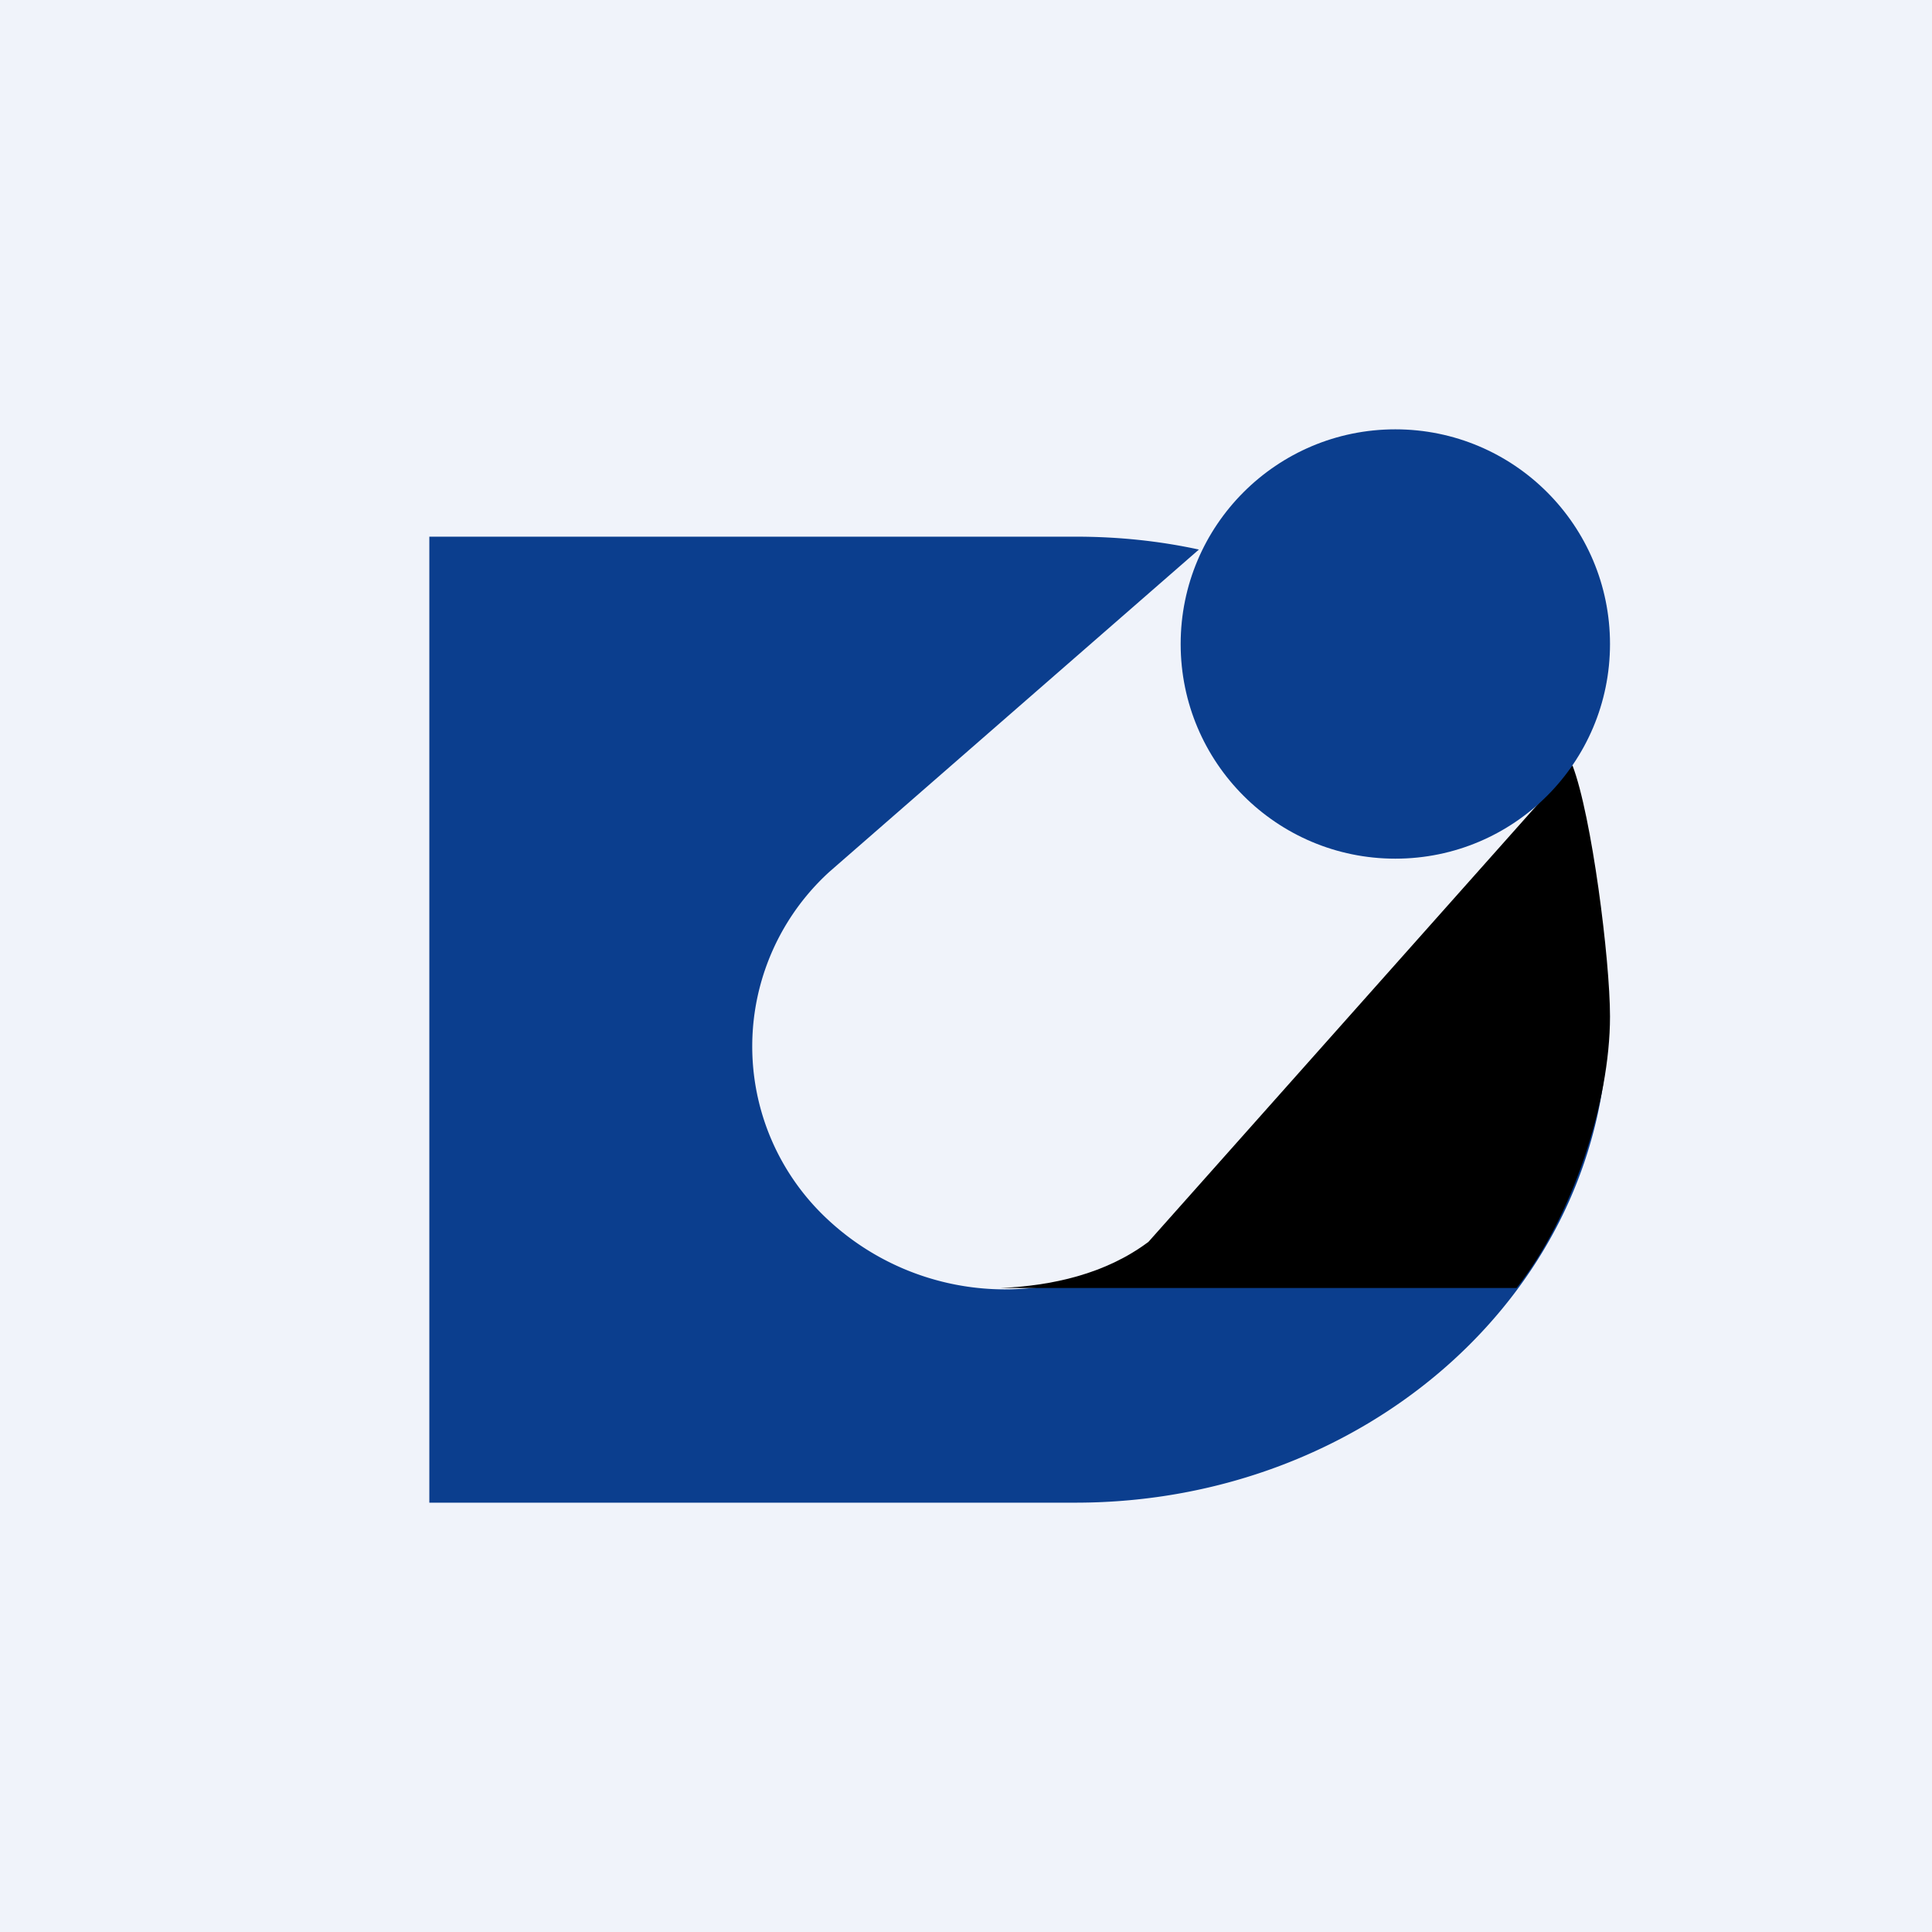
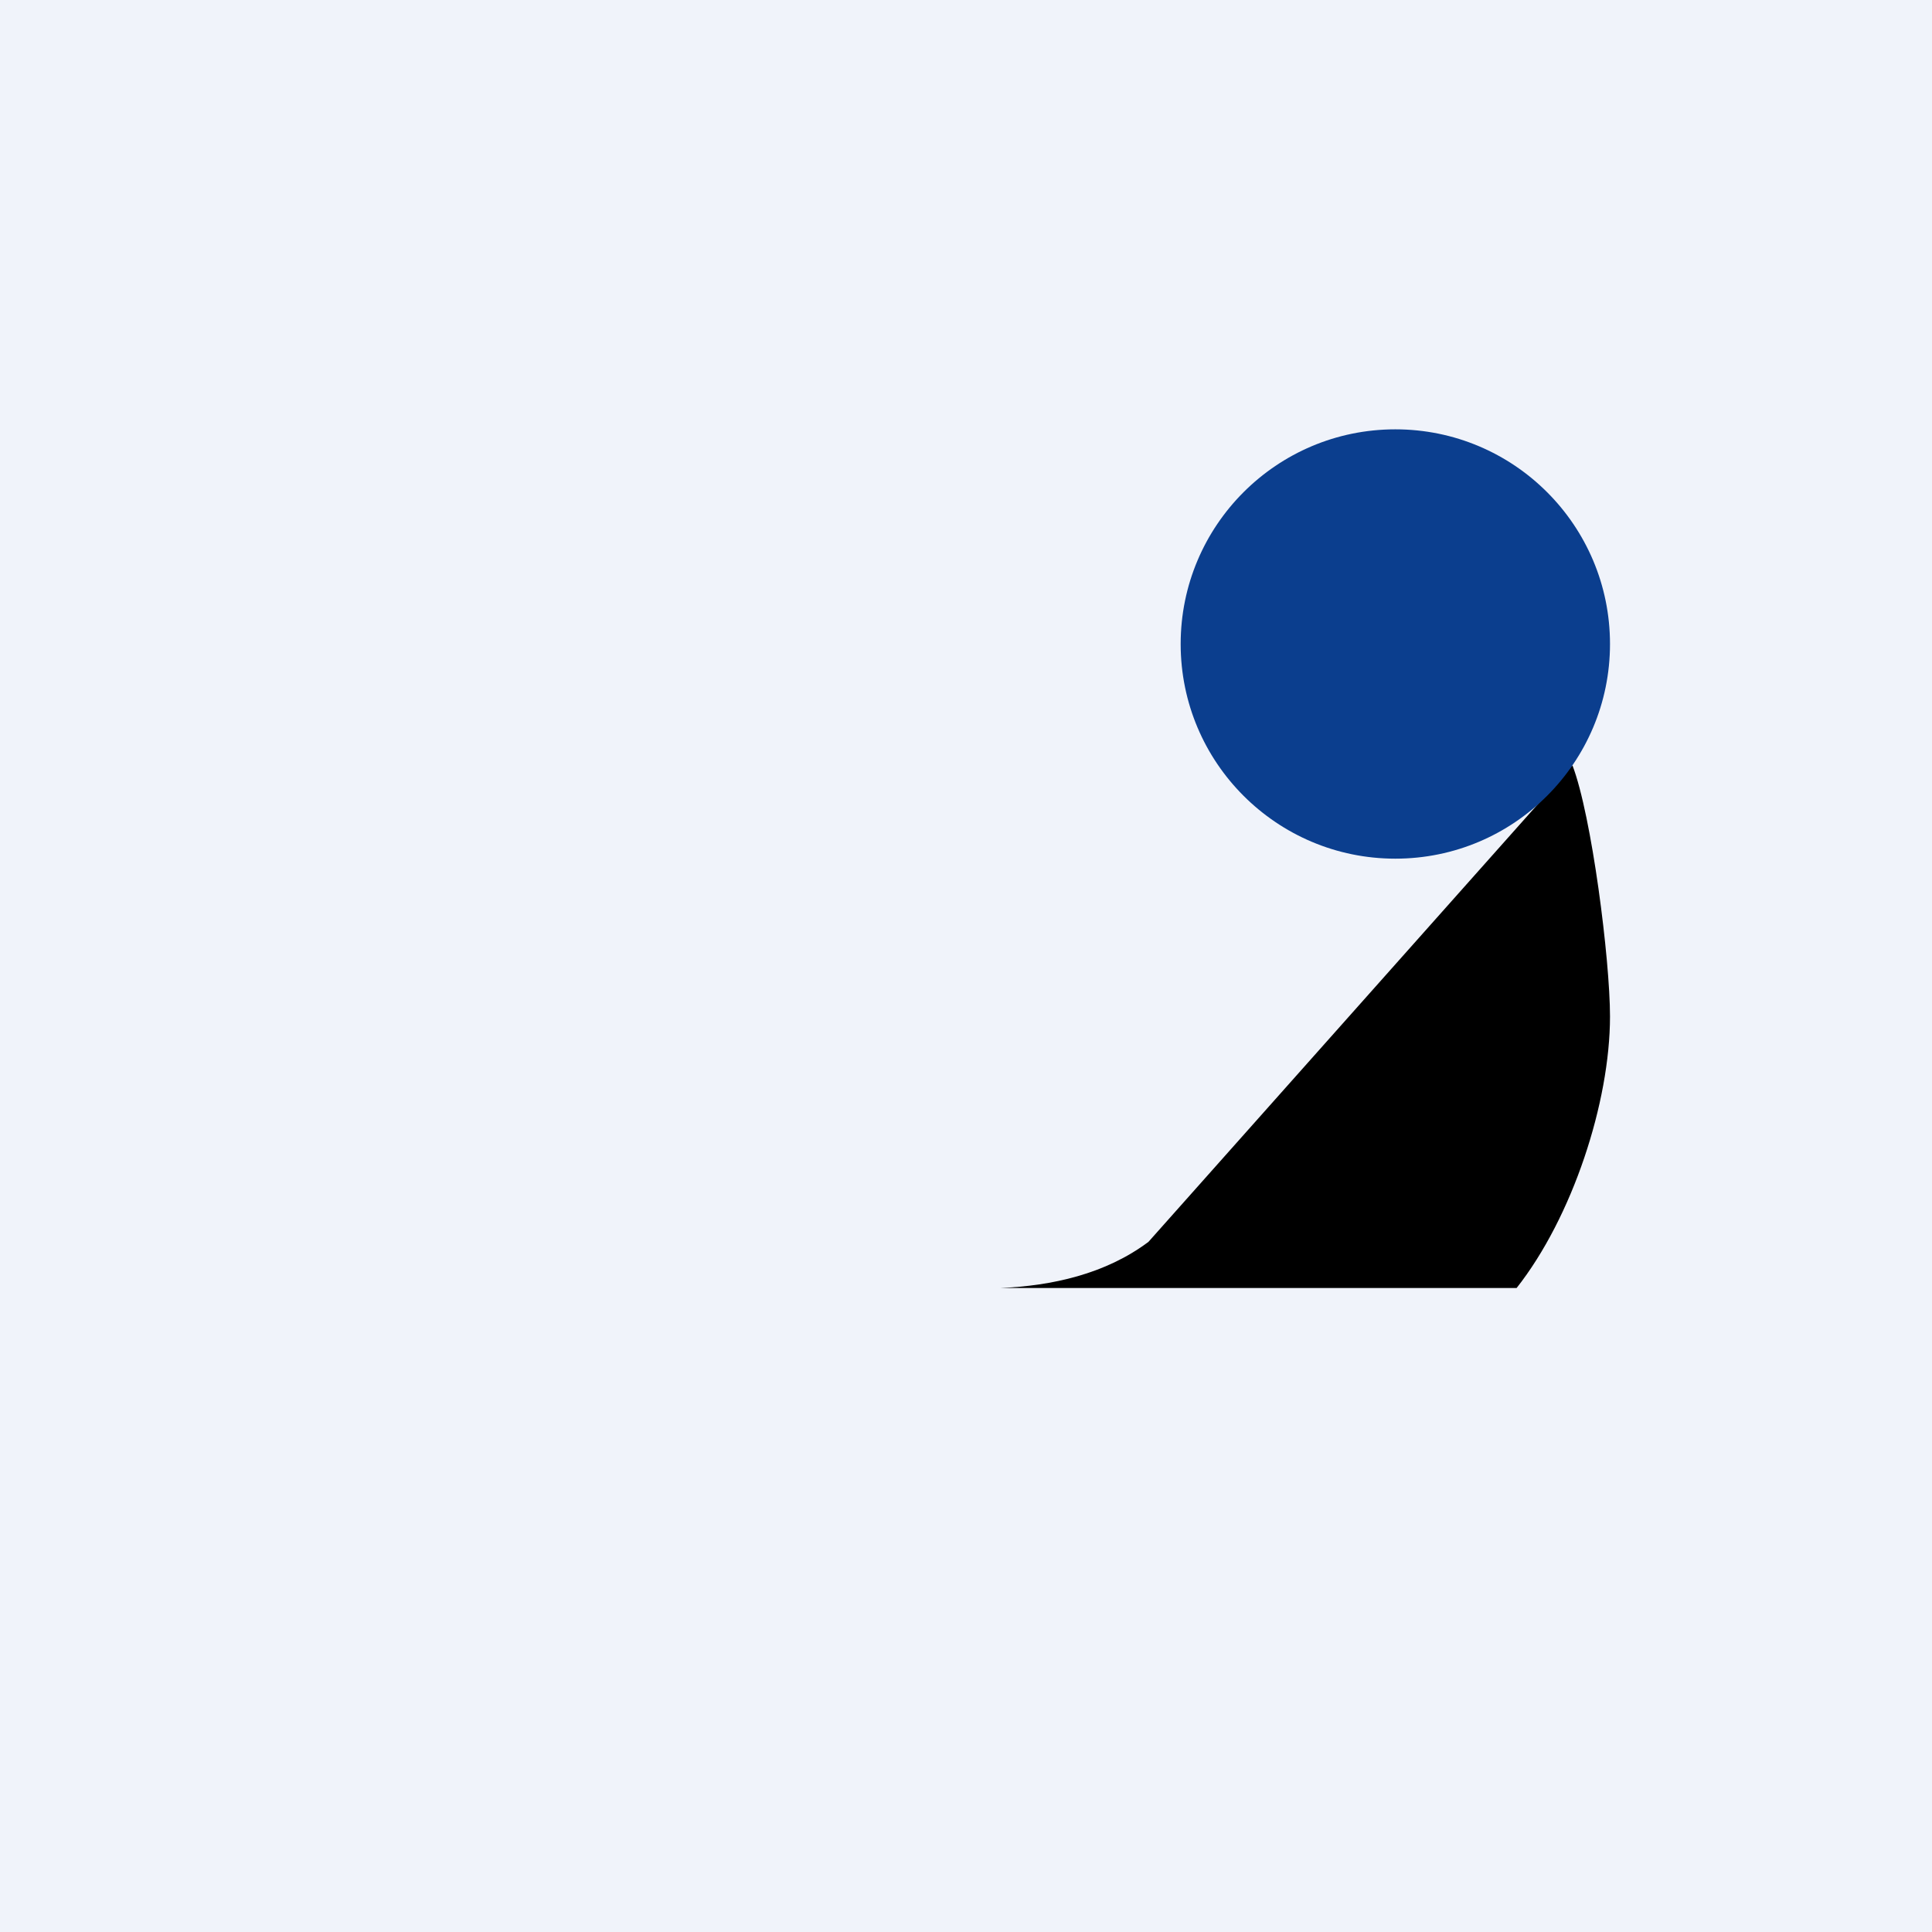
<svg xmlns="http://www.w3.org/2000/svg" width="18" height="18" viewBox="0 0 18 18">
  <path fill="#F0F3FA" d="M0 0h18v18H0z" />
-   <path d="m11.17 5.12-3.44 3a2.2 2.2 0 0 0-.02 3.24 2.42 2.42 0 0 0 3.13.15l3.79-3.67c.22.51.35 1.07.35 1.66 0 2.49-2.22 4.5-4.96 4.5H4V5h6.02c.4 0 .78.04 1.15.12Z" fill="#0B3E8E" />
  <path d="m14.65 7.13-3.95 4.44c-.4.3-.9.41-1.38.43h4.81c.52-.66.87-1.73.87-2.53 0-.53-.17-1.87-.35-2.34Z" />
  <circle cx="13" cy="6" r="2" fill="#0B3E8E" />
</svg>